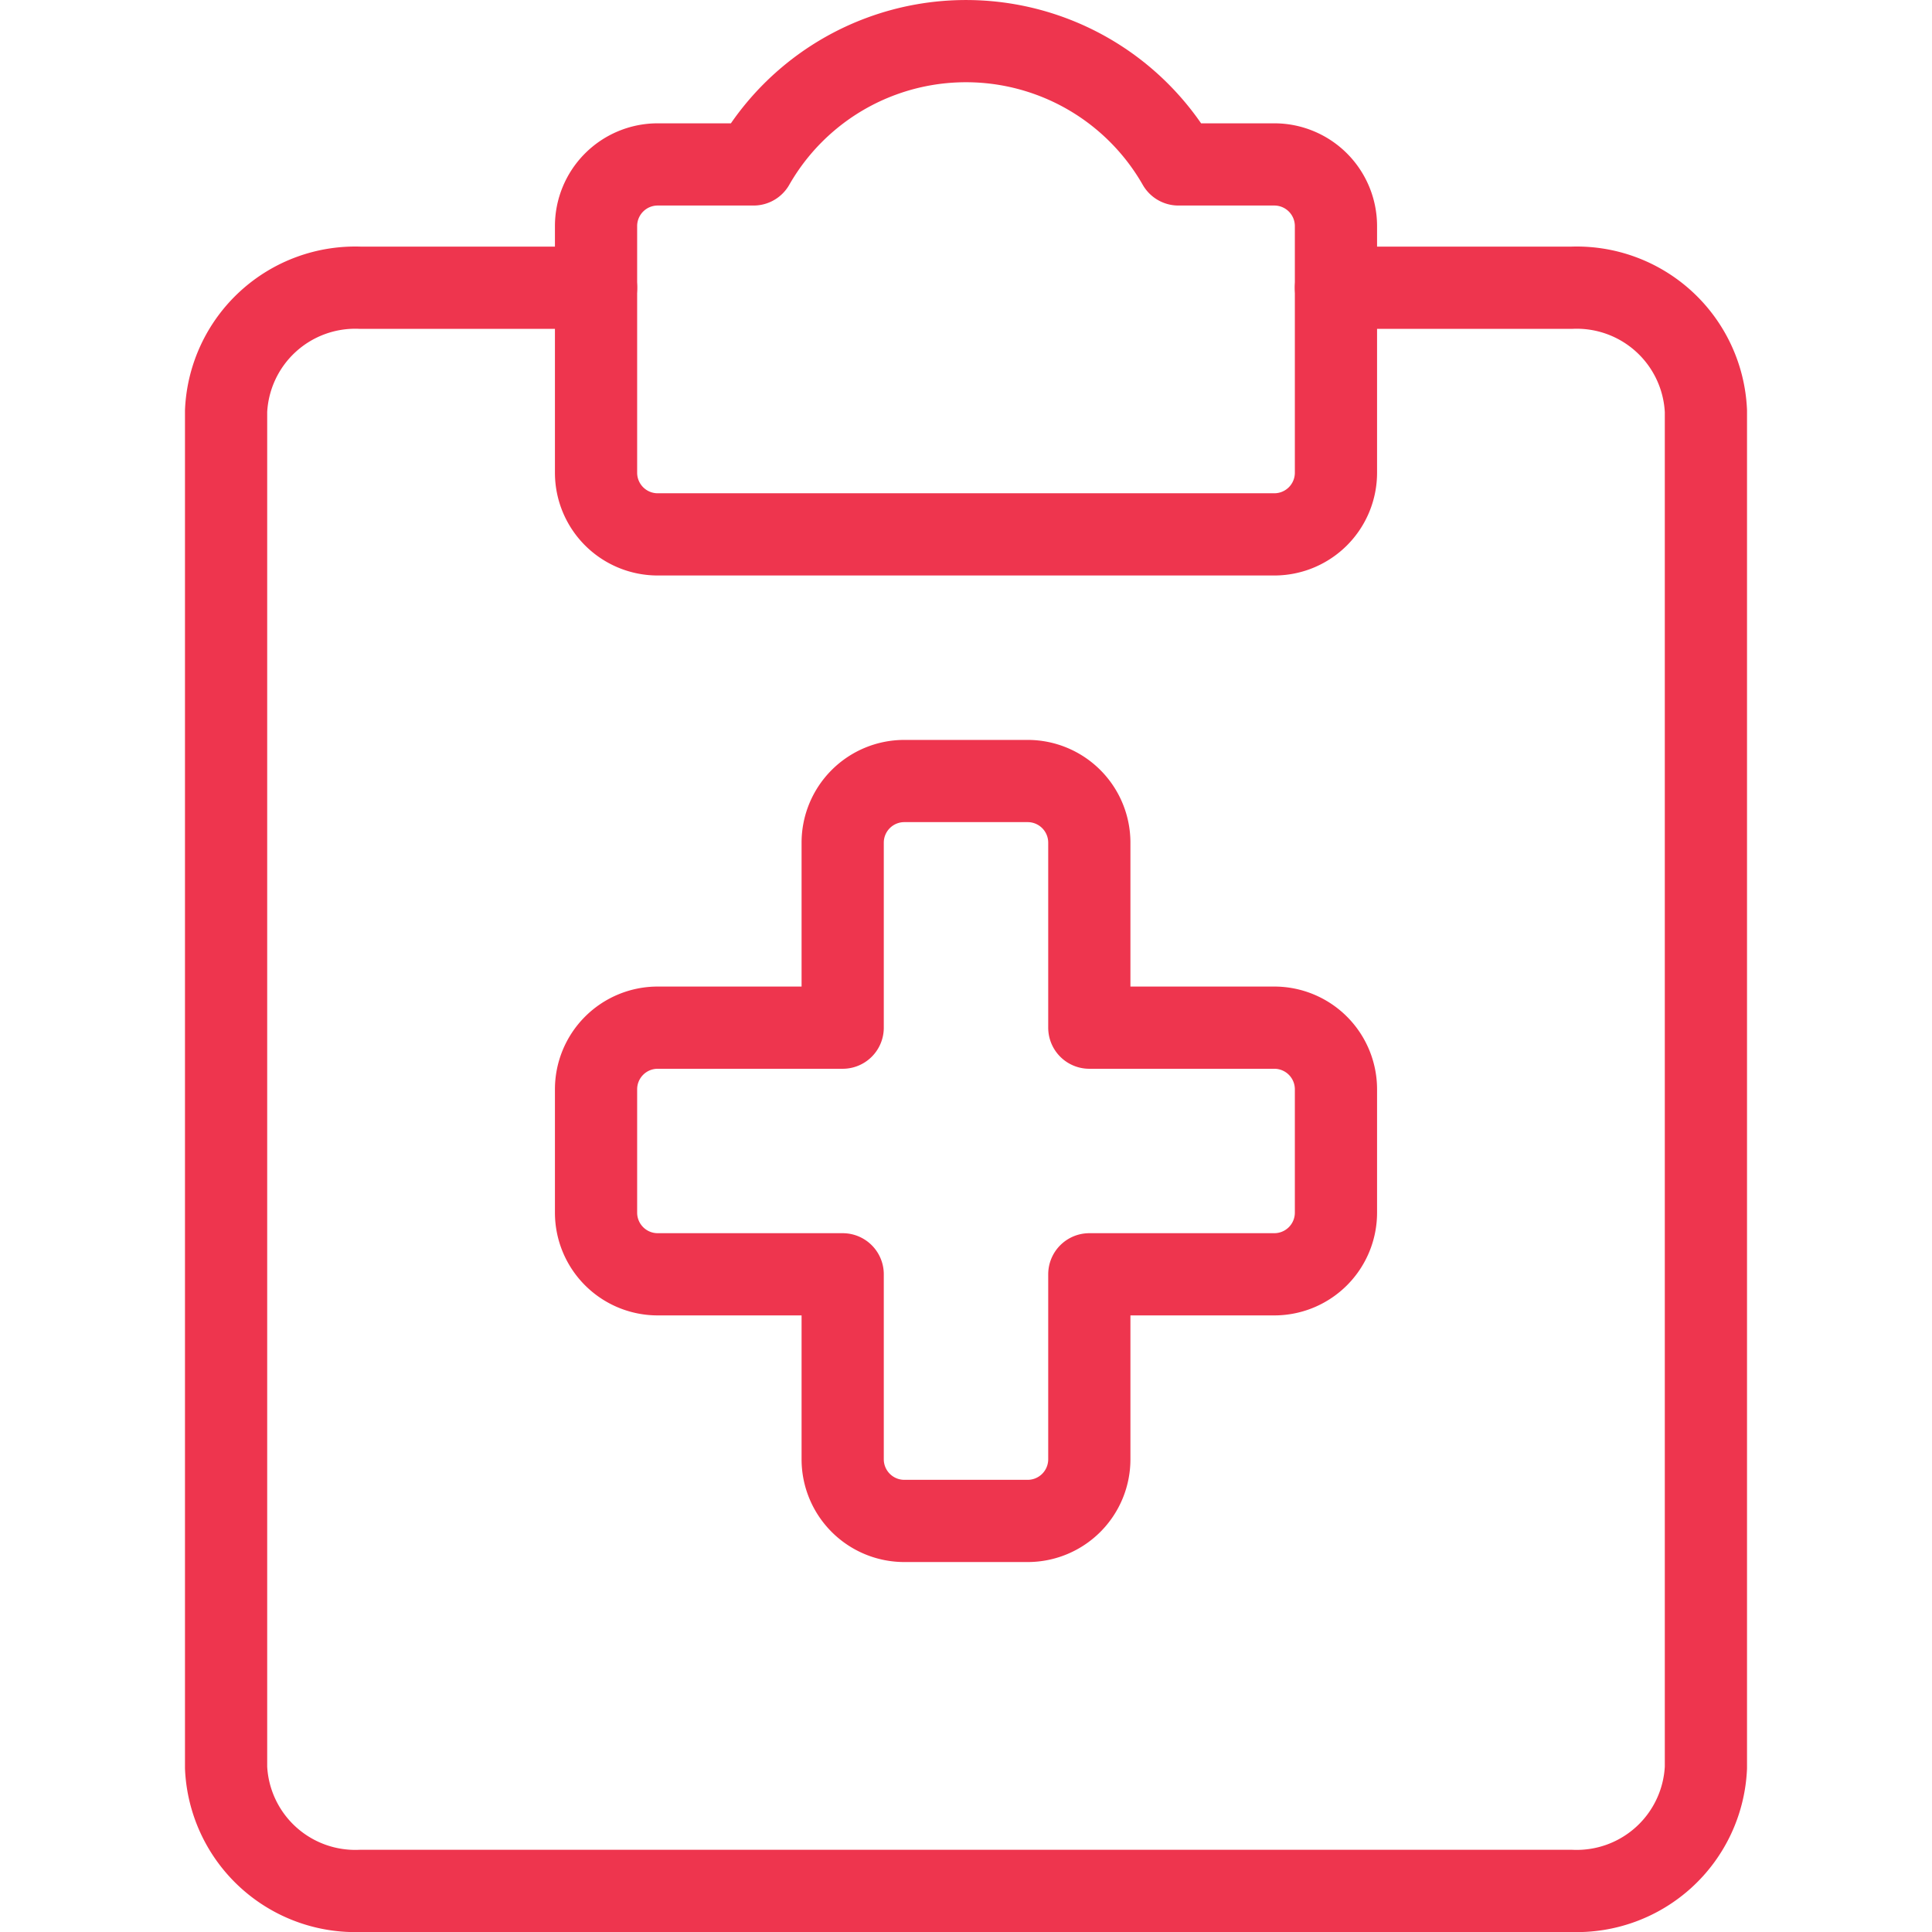
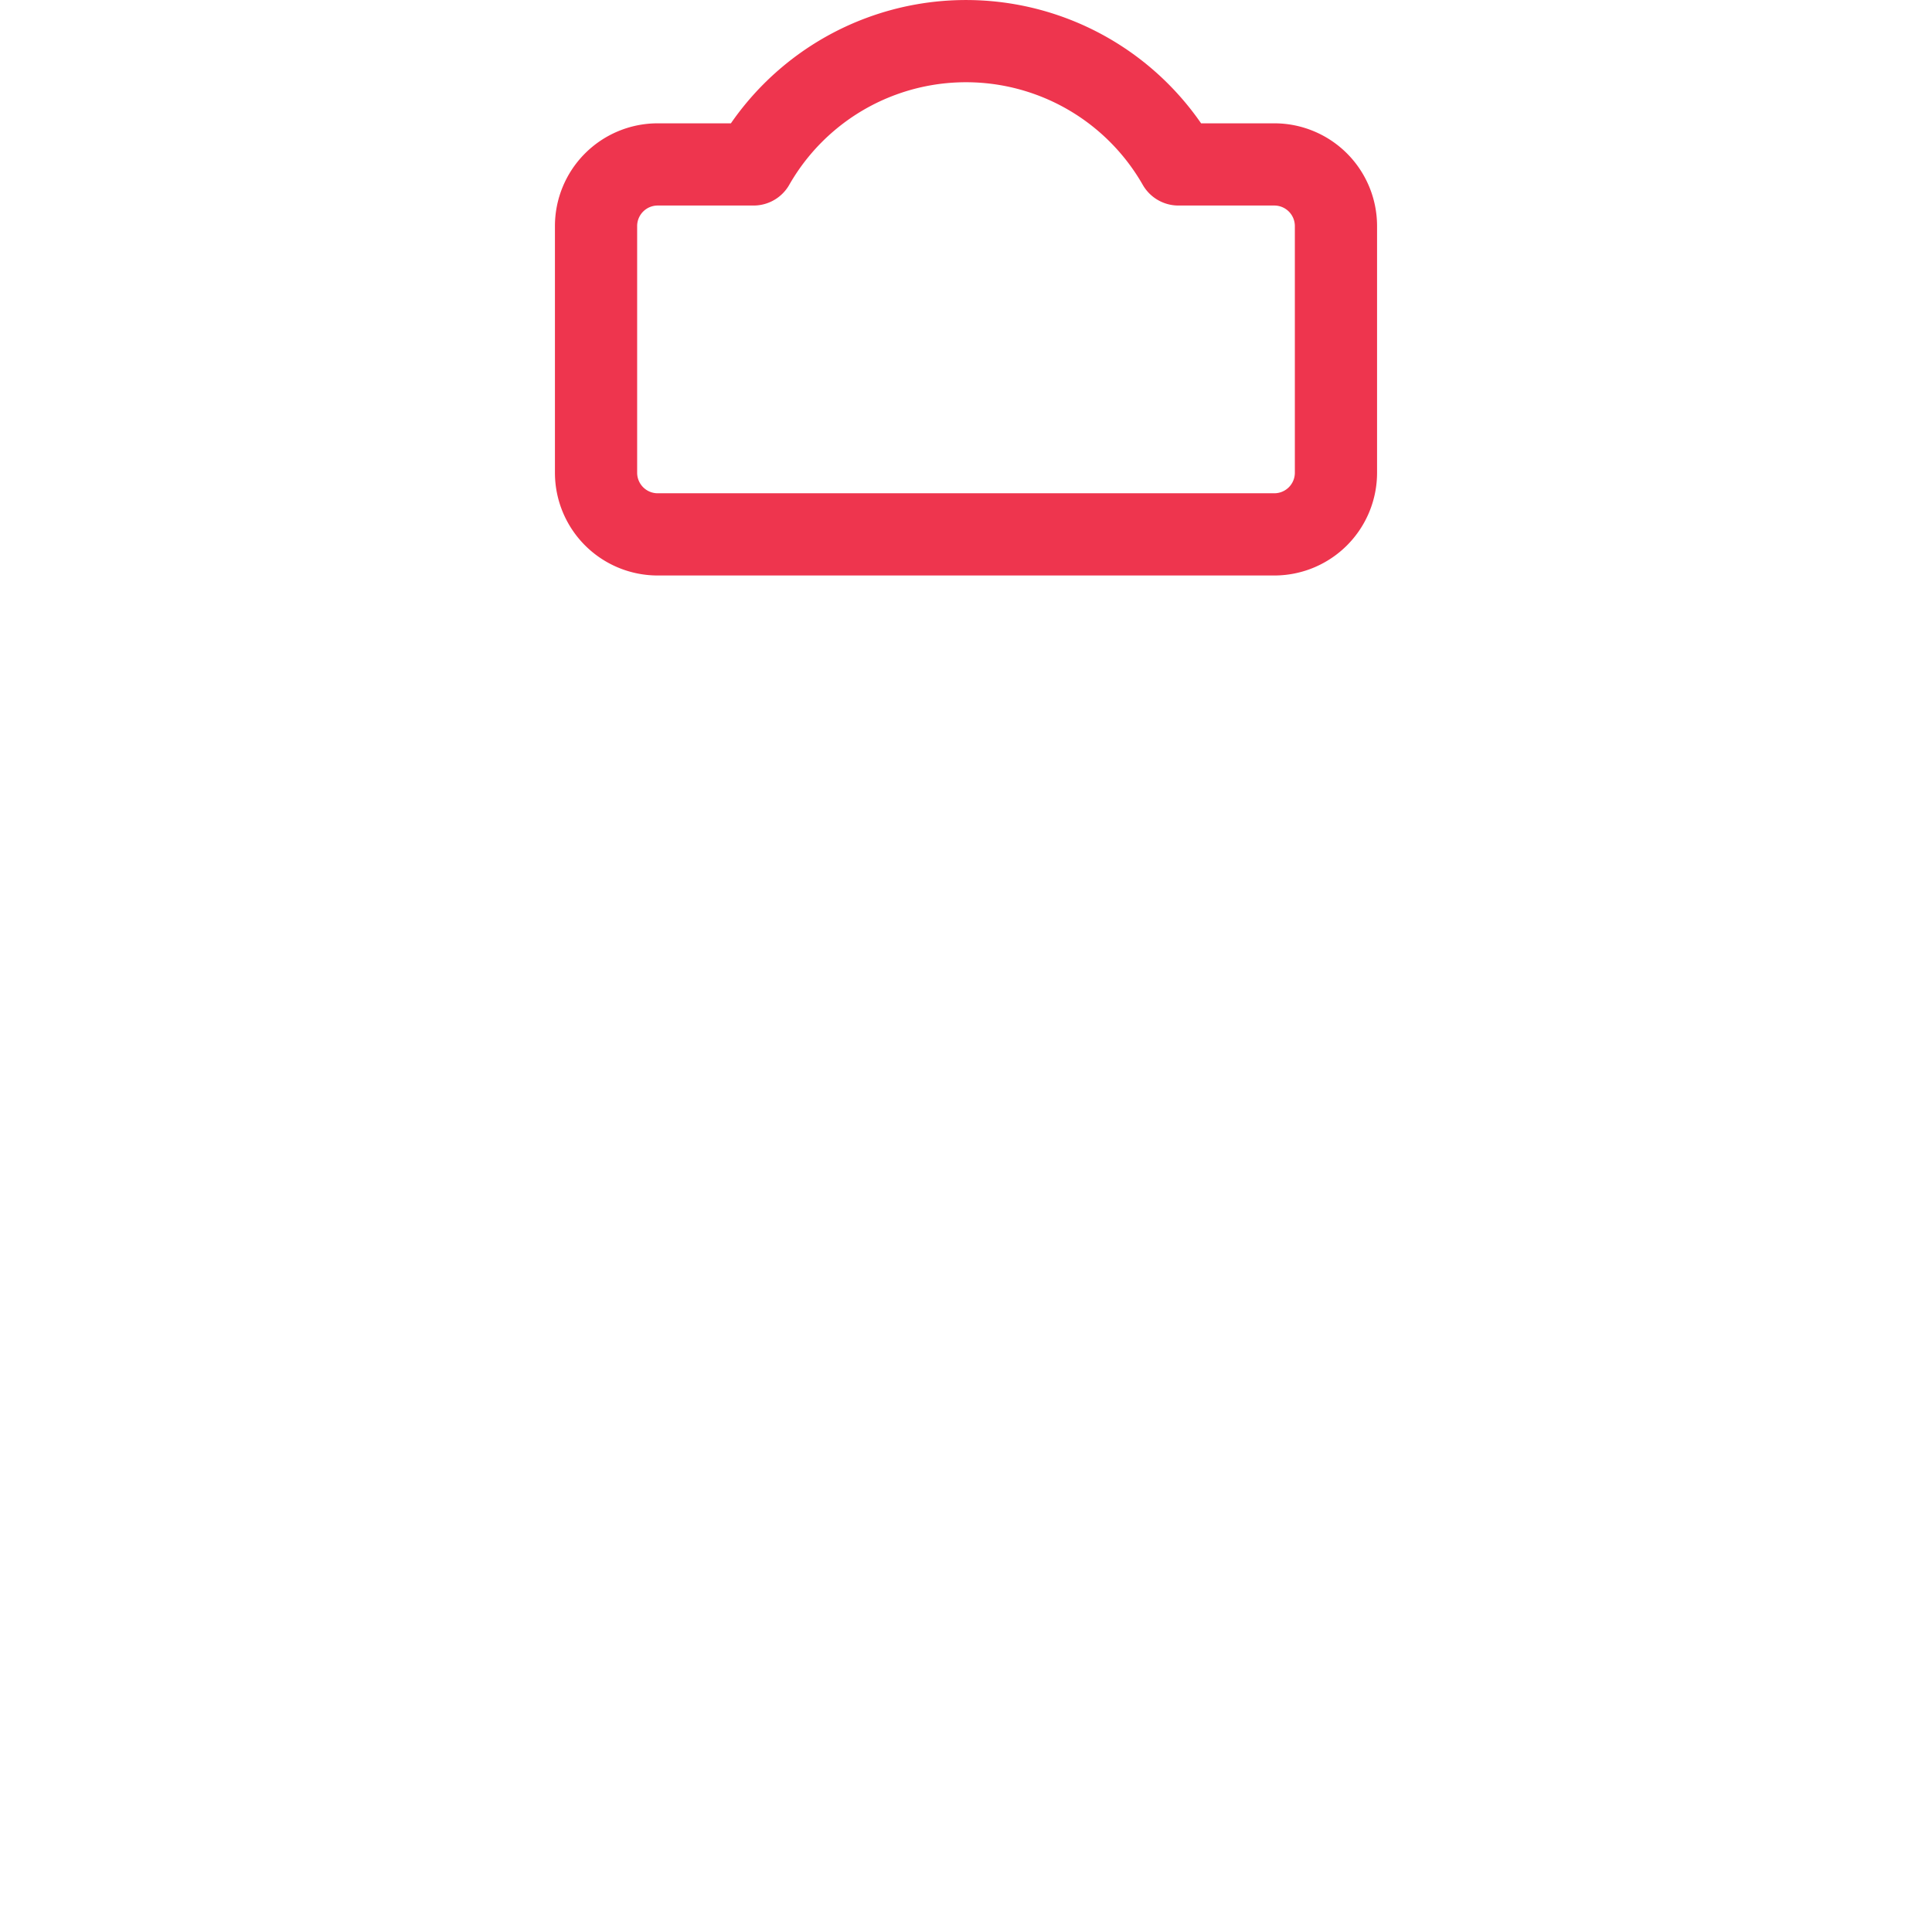
<svg xmlns="http://www.w3.org/2000/svg" viewBox="0.25 0.25 23.5 23.5" stroke-width="1" height="64" width="64">
-   <path d="M7.5,3.75H4.636A1.573,1.573,0,0,0,3,5.25v16.5a1.573,1.573,0,0,0,1.636,1.5H19.364A1.573,1.573,0,0,0,21,21.75V5.25a1.573,1.573,0,0,0-1.636-1.5H16.5" fill="none" stroke="#ee354e" stroke-linecap="round" stroke-linejoin="round" />
-   <path d="M16.5,13.5a.75.75,0,0,0-.75-.75H13.5V10.5a.75.75,0,0,0-.75-.75h-1.5a.75.75,0,0,0-.75.75v2.25H8.25a.75.75,0,0,0-.75.75V15a.75.75,0,0,0,.75.75H10.5V18a.75.75,0,0,0,.75.75h1.5A.75.75,0,0,0,13.5,18V15.75h2.25A.75.75,0,0,0,16.5,15Z" fill="none" stroke="#ee354e" stroke-linecap="round" stroke-linejoin="round" />
  <path d="M14.584,2.25a2.976,2.976,0,0,0-5.168,0H8.25A.75.75,0,0,0,7.5,3V6a.75.75,0,0,0,.75.75h7.5A.75.75,0,0,0,16.5,6V3a.75.75,0,0,0-.75-.75Z" fill="none" stroke="#ee354e" stroke-linecap="round" stroke-linejoin="round" />
</svg>